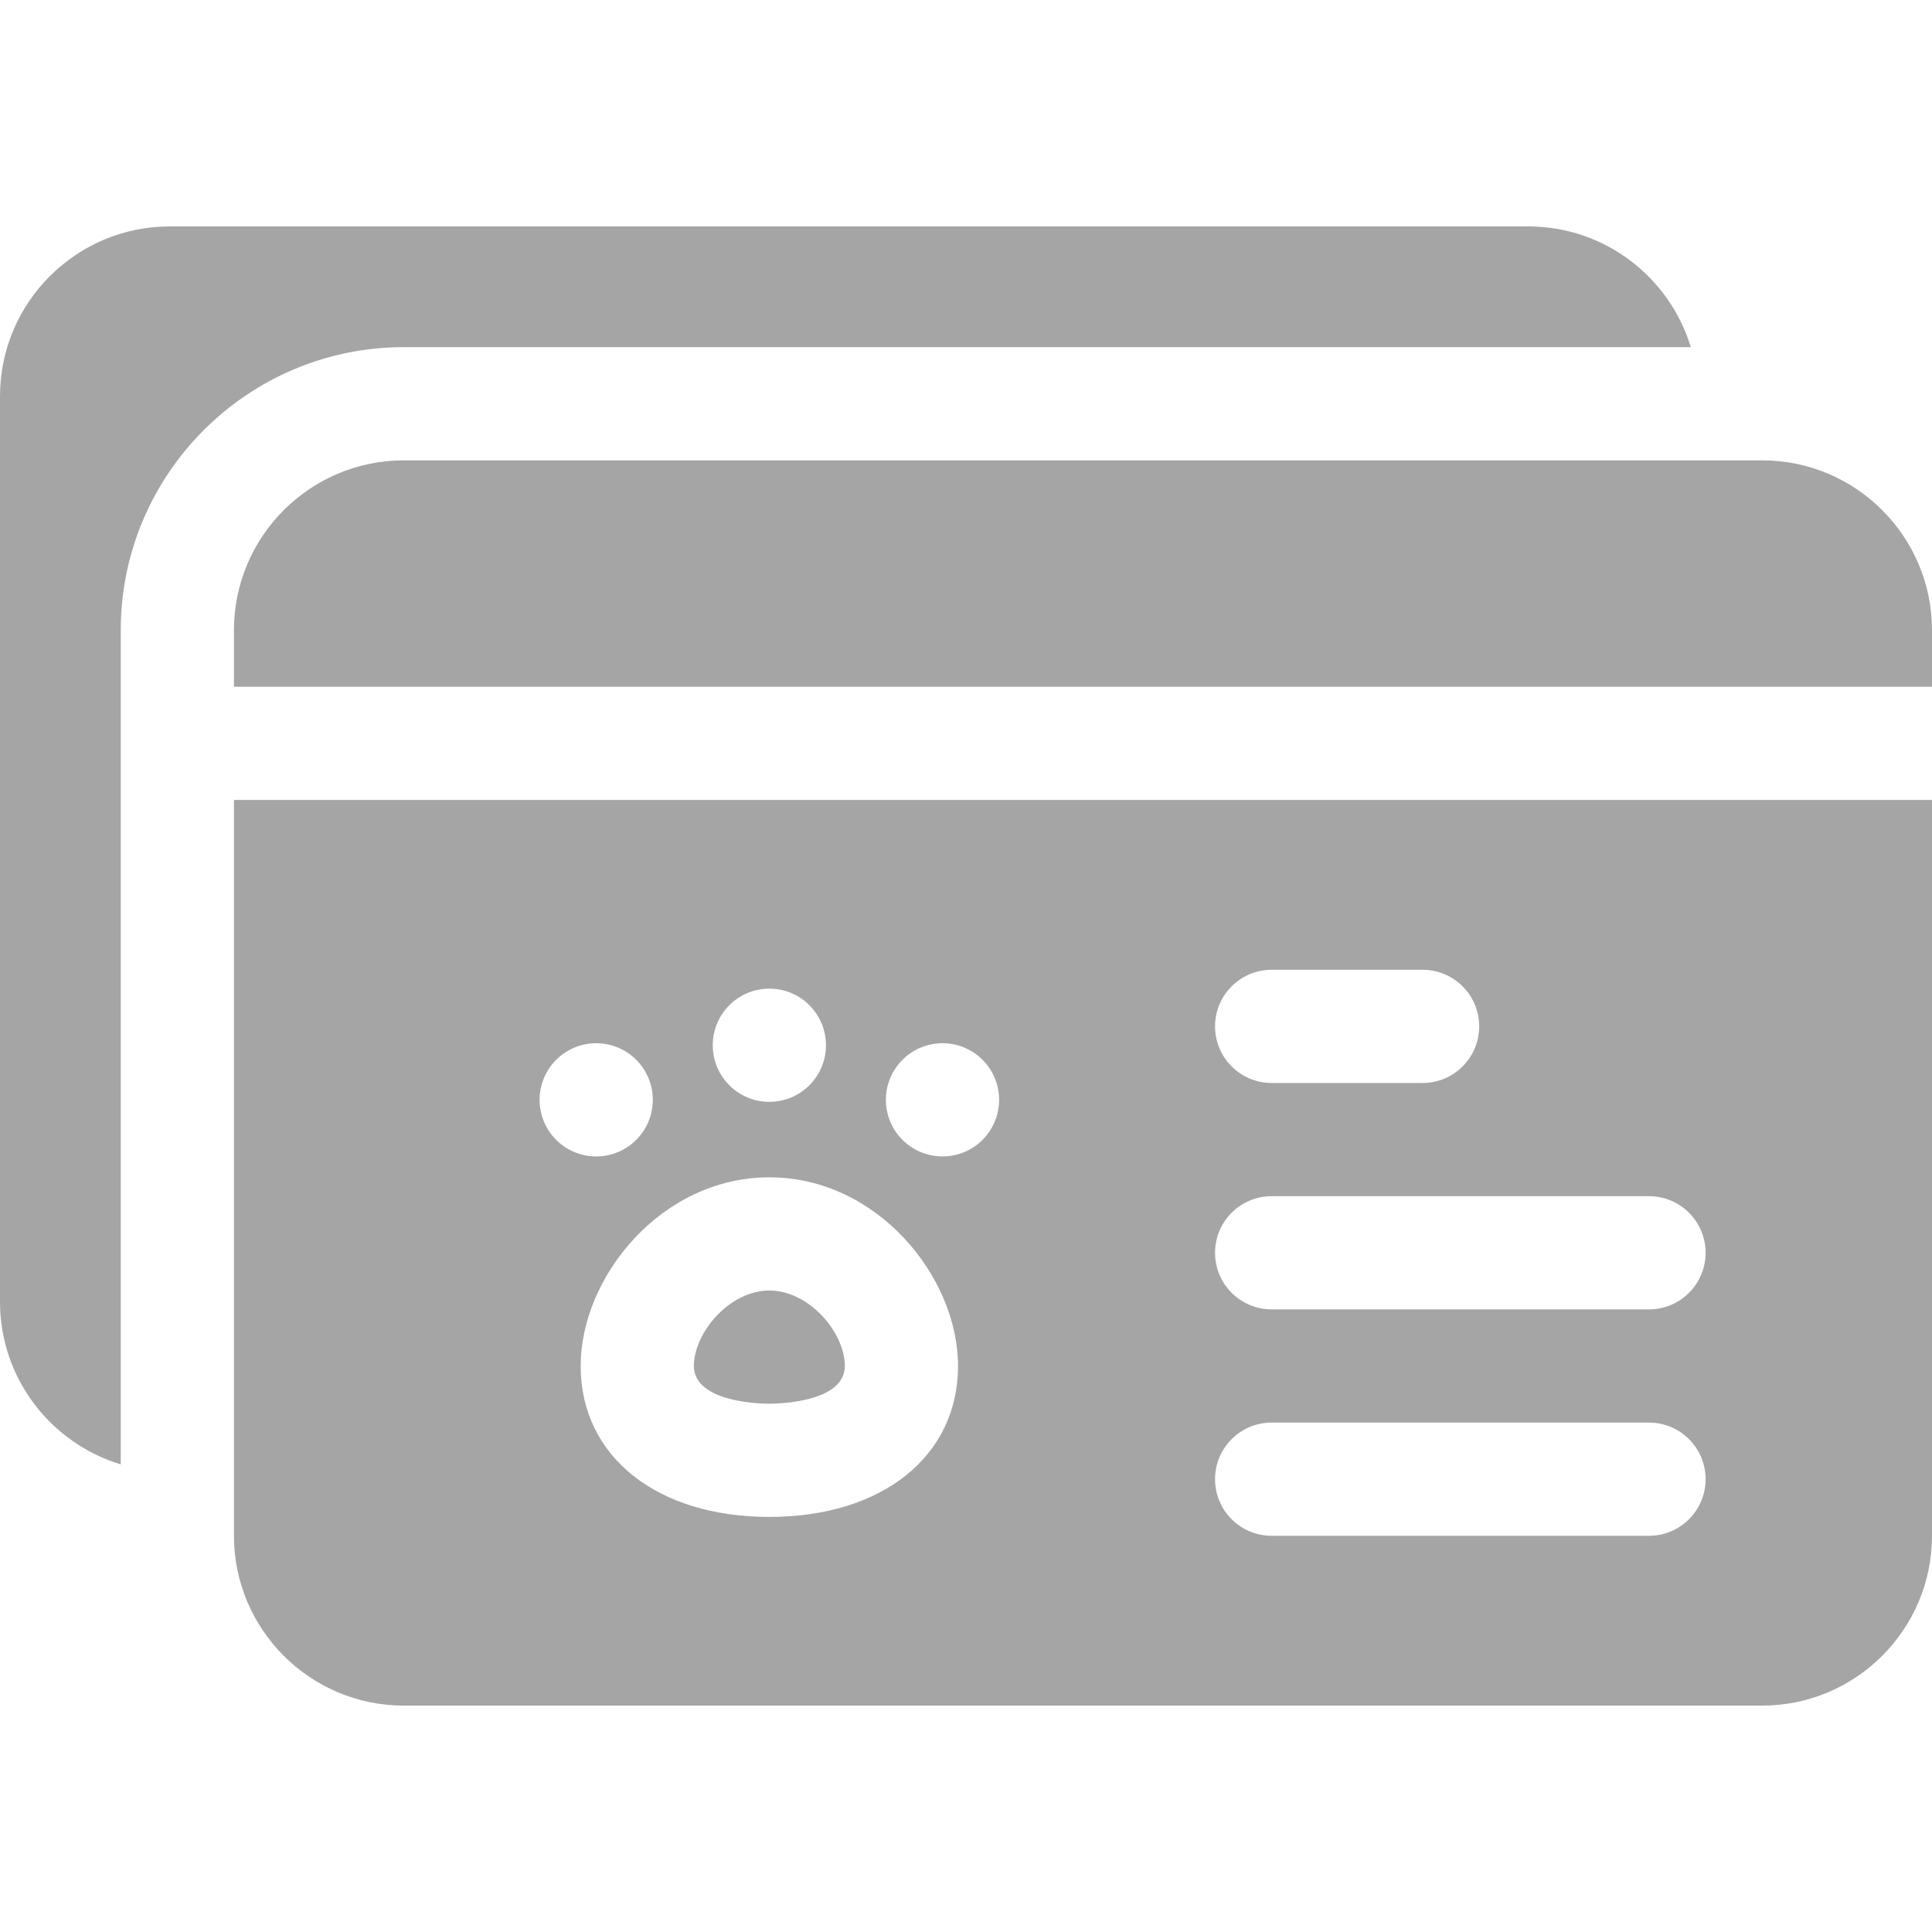
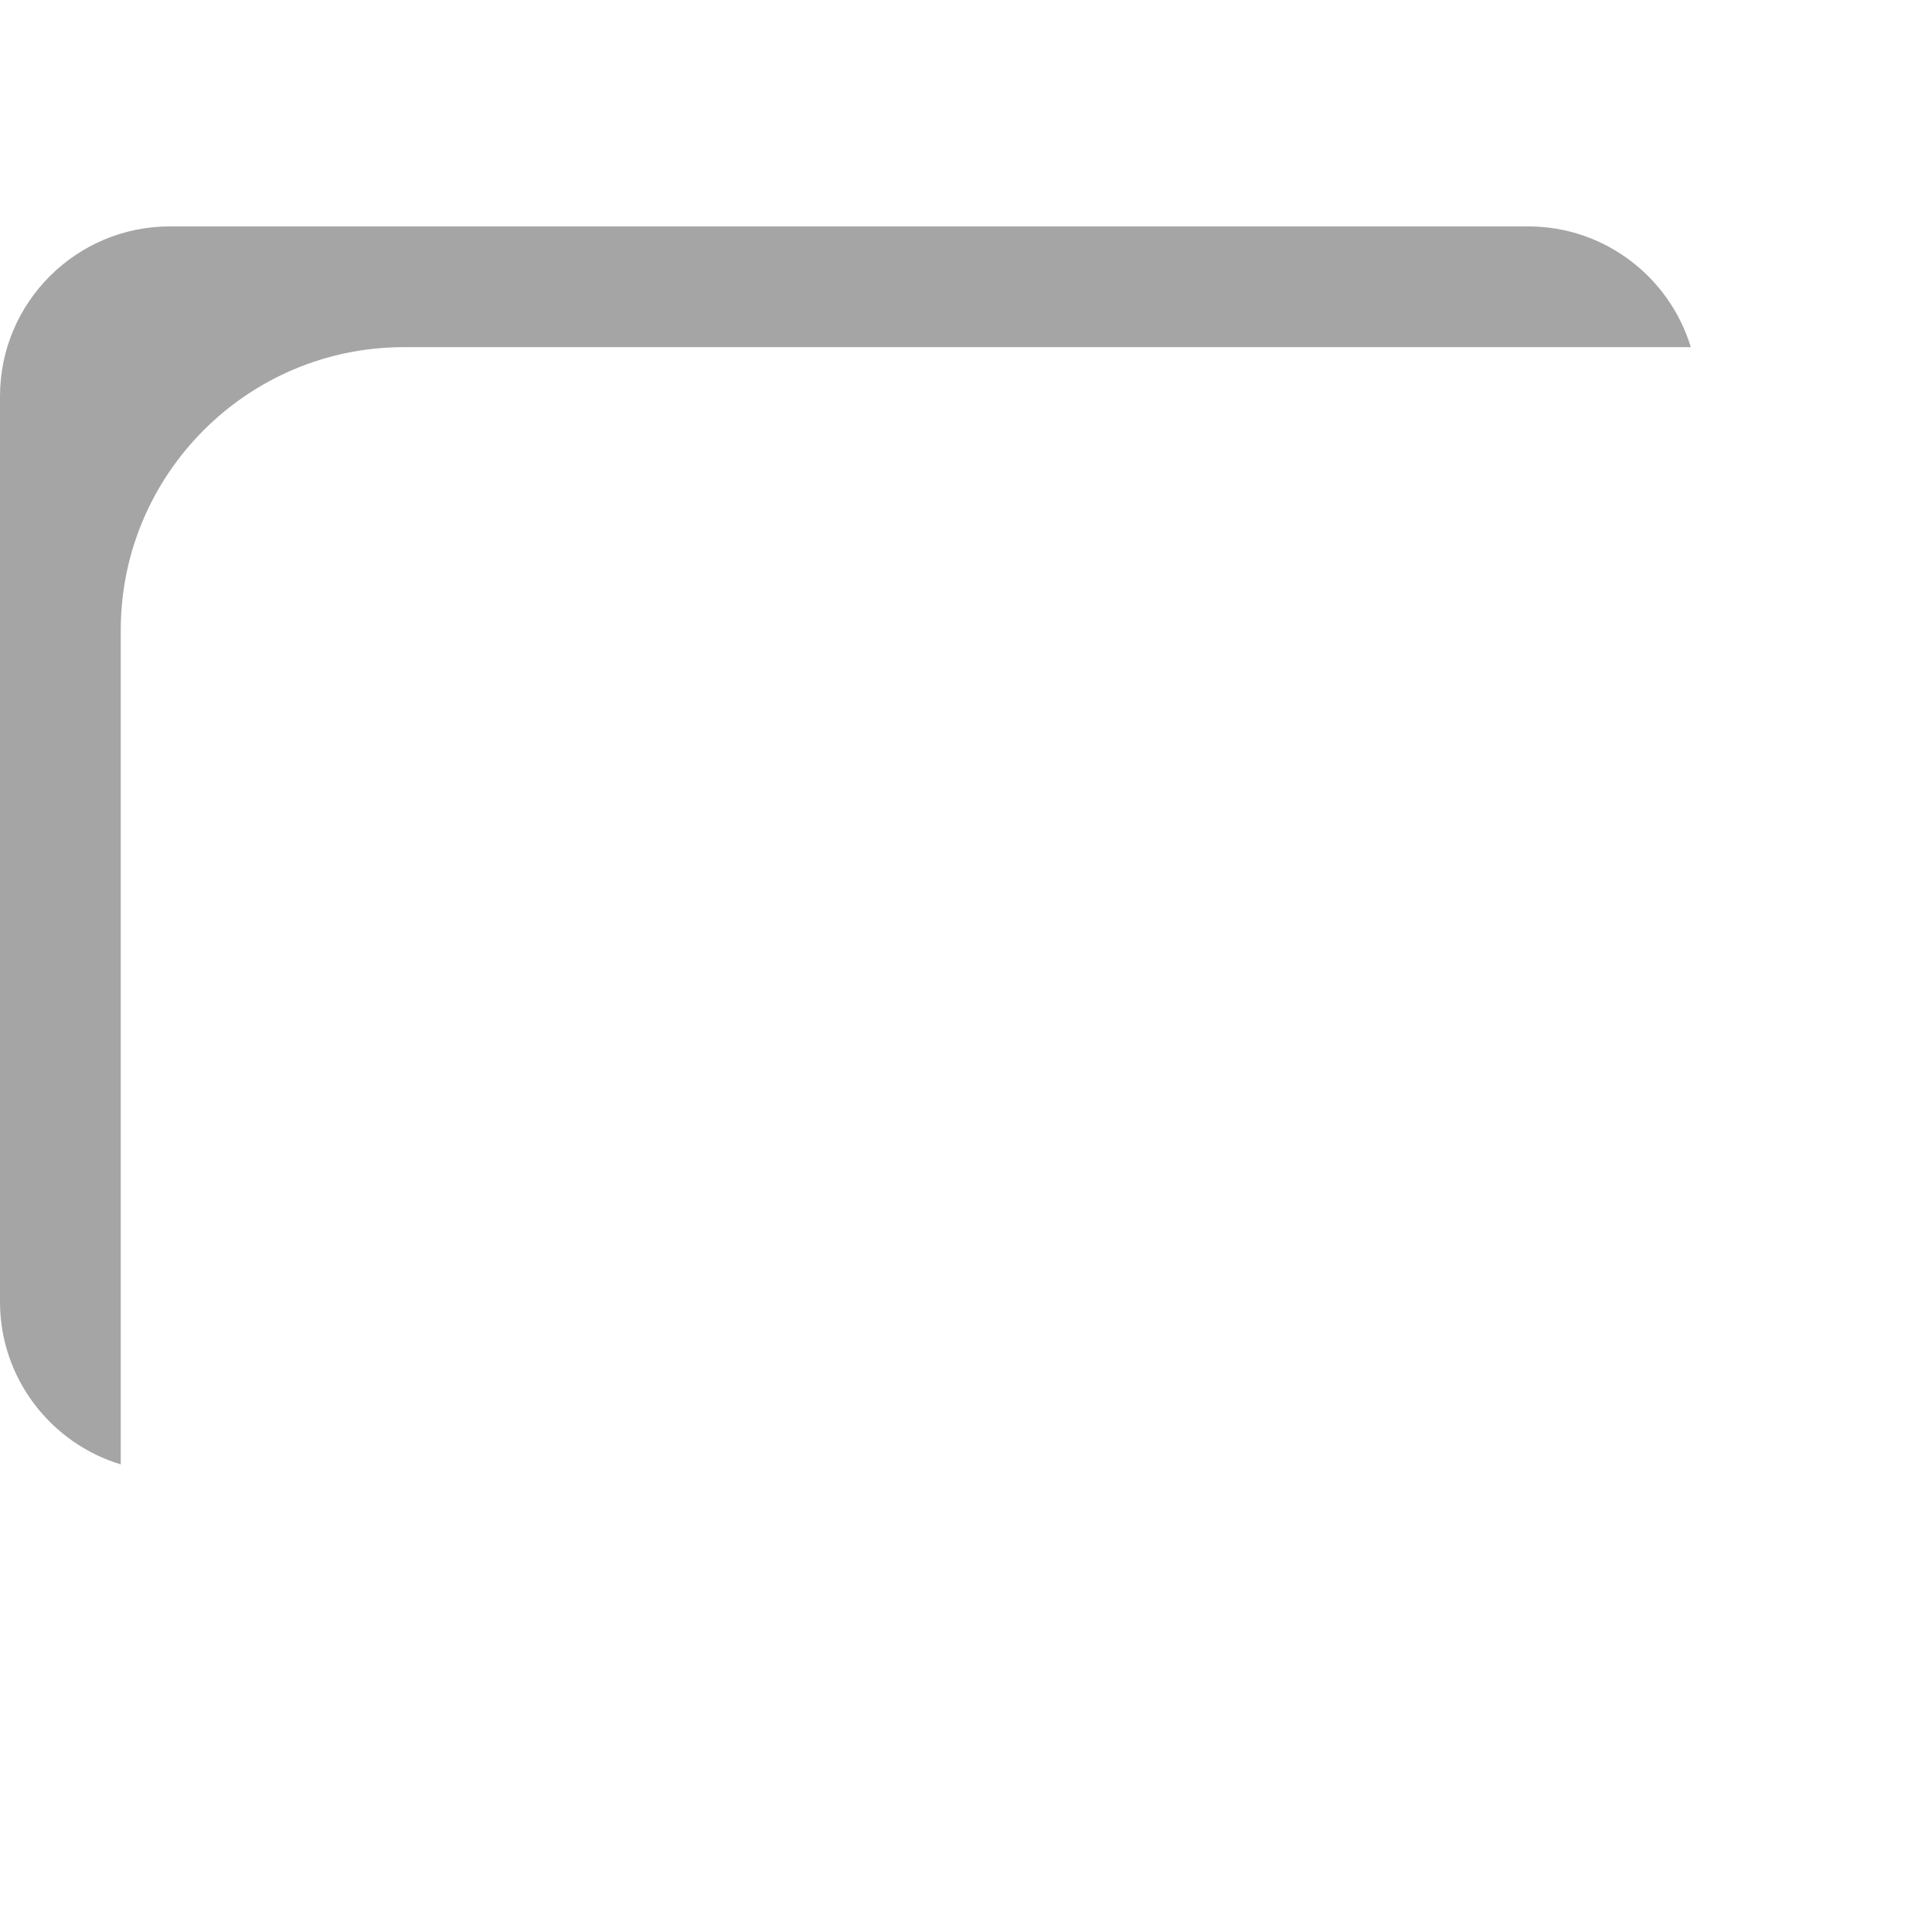
<svg xmlns="http://www.w3.org/2000/svg" version="1.1" width="512" height="512" x="0" y="0" viewBox="0 0 512 512" style="enable-background:new 0 0 512 512" xml:space="preserve" class="">
  <g>
    <g>
      <path d="m448.078 92c-5.592-18.494-22.784-32-43.078-32h-360c-24.813 0-45 20.187-45 45v240c0 20.294 13.506 37.486 32 43.078v-221.078c0-41.355 33.645-75 75-75z" fill="#a5a5a5" data-original="#000000" style="" class="" />
-       <path d="m203.887 342c-10.583 0-20 11.184-20 20 0 9.719 17.953 10 20 10s20-.281 20-10c0-8.816-9.416-20-20-20z" fill="#a5a5a5" data-original="#000000" style="" class="" />
-       <path d="m467 122h-360c-24.813 0-45 20.187-45 45v15h450v-15c0-24.813-20.187-45-45-45z" fill="#a5a5a5" data-original="#000000" style="" class="" />
-       <path d="m62 407c0 24.813 20.187 45 45 45h360c24.813 0 45-20.187 45-45v-195h-450zm141.887-5c-29.907 0-50-16.075-50-40 0-23.603 21.383-50 50-50s50 26.397 50 50c0 23.925-20.093 40-50 40zm133.113-145h40c8.284 0 15 6.716 15 15s-6.716 15-15 15h-40c-8.284 0-15-6.716-15-15s6.716-15 15-15zm0 60h100c8.284 0 15 6.716 15 15s-6.716 15-15 15h-100c-8.284 0-15-6.716-15-15s6.716-15 15-15zm0 60h100c8.284 0 15 6.716 15 15s-6.716 15-15 15h-100c-8.284 0-15-6.716-15-15s6.716-15 15-15zm-99.514-94.136c4.752-6.786 14.105-8.435 20.891-3.684s8.435 14.105 3.684 20.891c-4.752 6.786-14.105 8.435-20.891 3.684s-8.435-14.105-3.684-20.891zm-33.599-20.864c8.284 0 15 6.716 15 15s-6.716 15-15 15-15-6.716-15-15 6.716-15 15-15zm-54.489 17.181c6.786-4.752 16.139-3.102 20.891 3.684s3.102 16.139-3.684 20.891-16.139 3.102-20.891-3.684c-4.752-6.787-3.102-16.14 3.684-20.891z" fill="#a5a5a5" data-original="#000000" style="" class="" />
    </g>
  </g>
</svg>